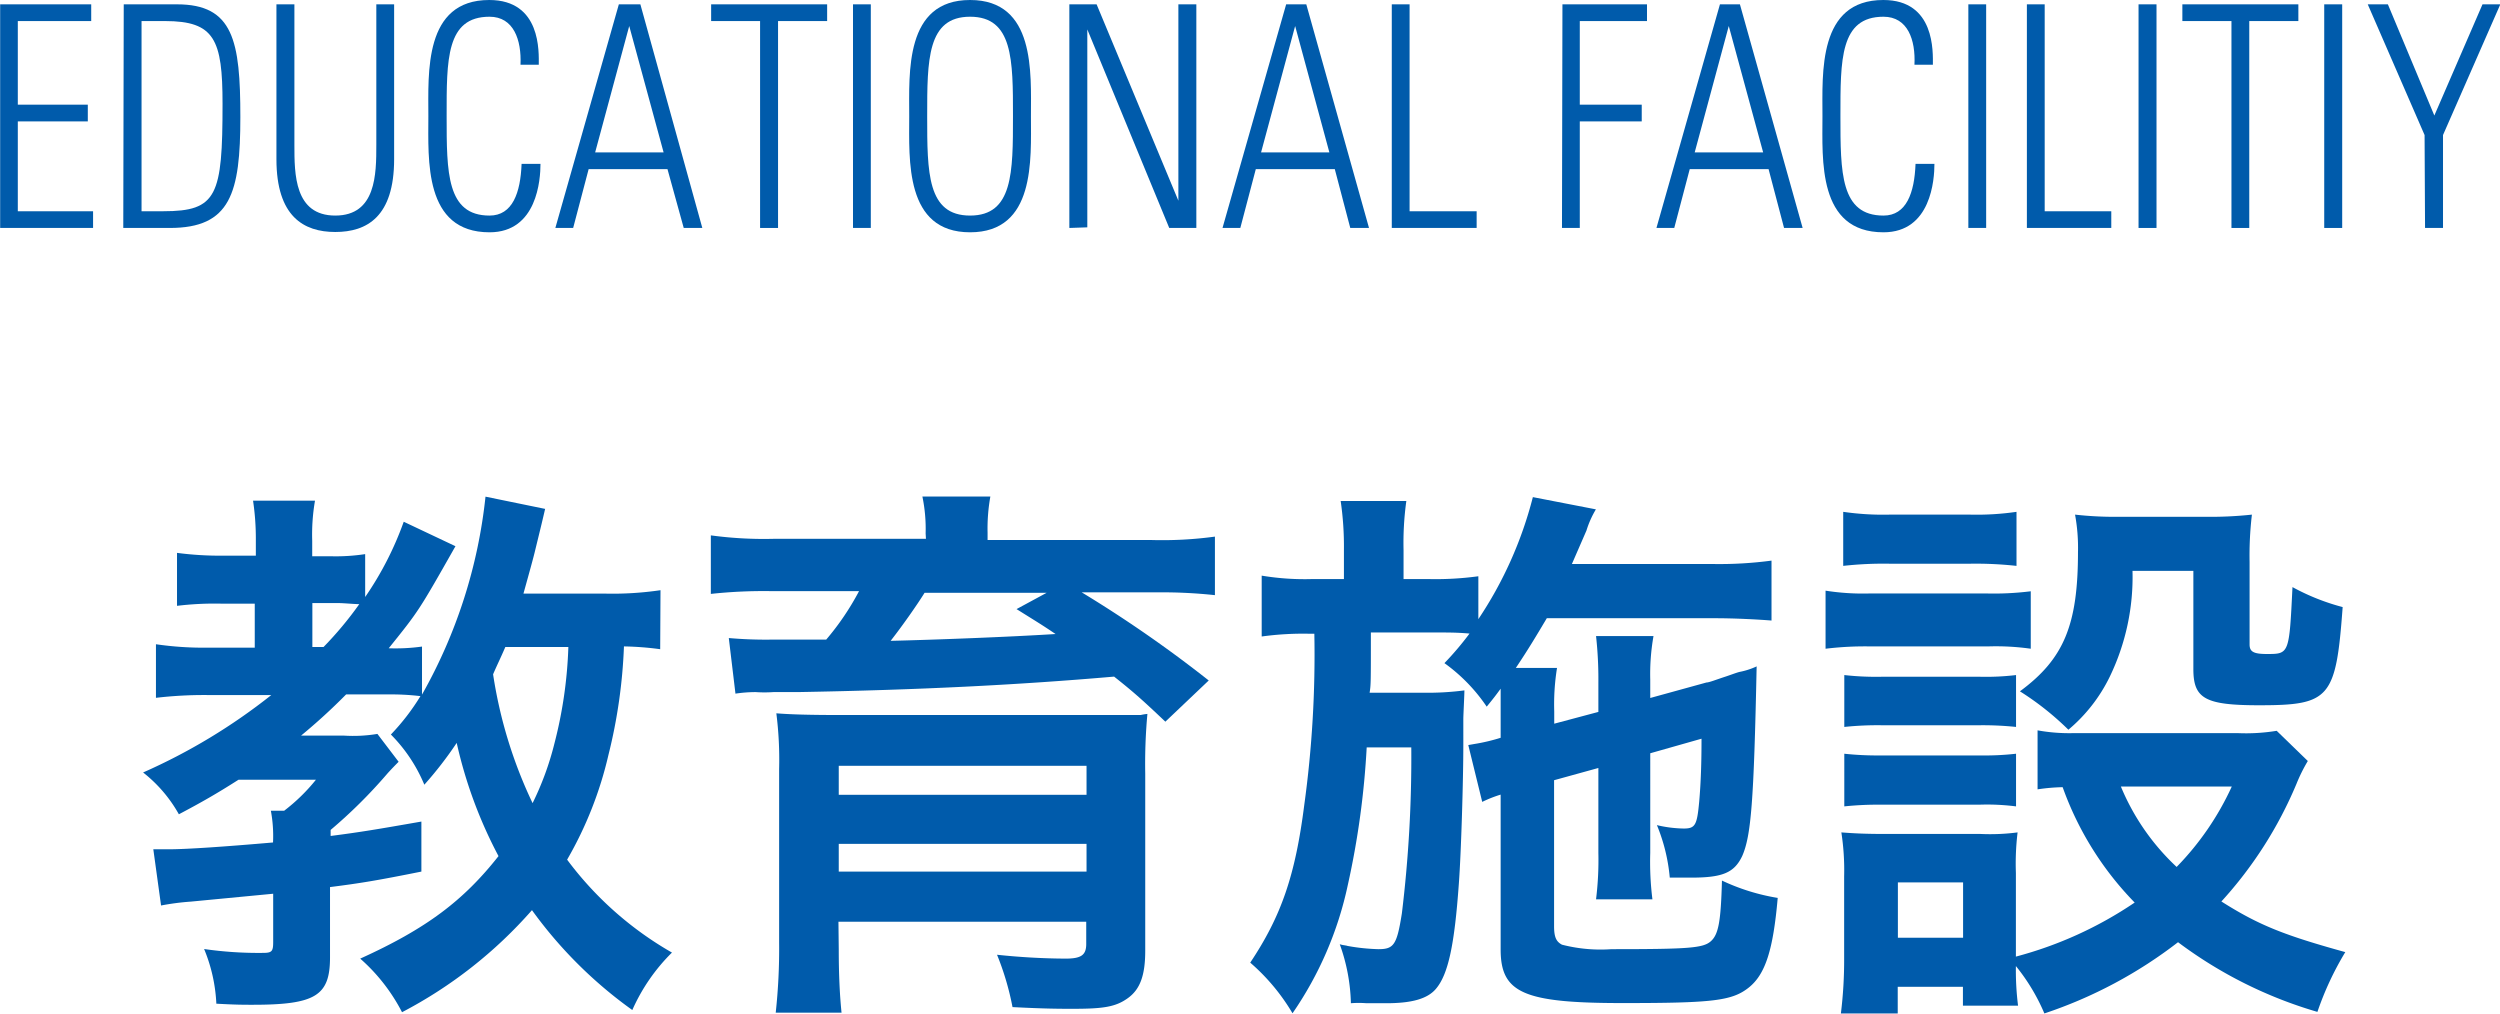
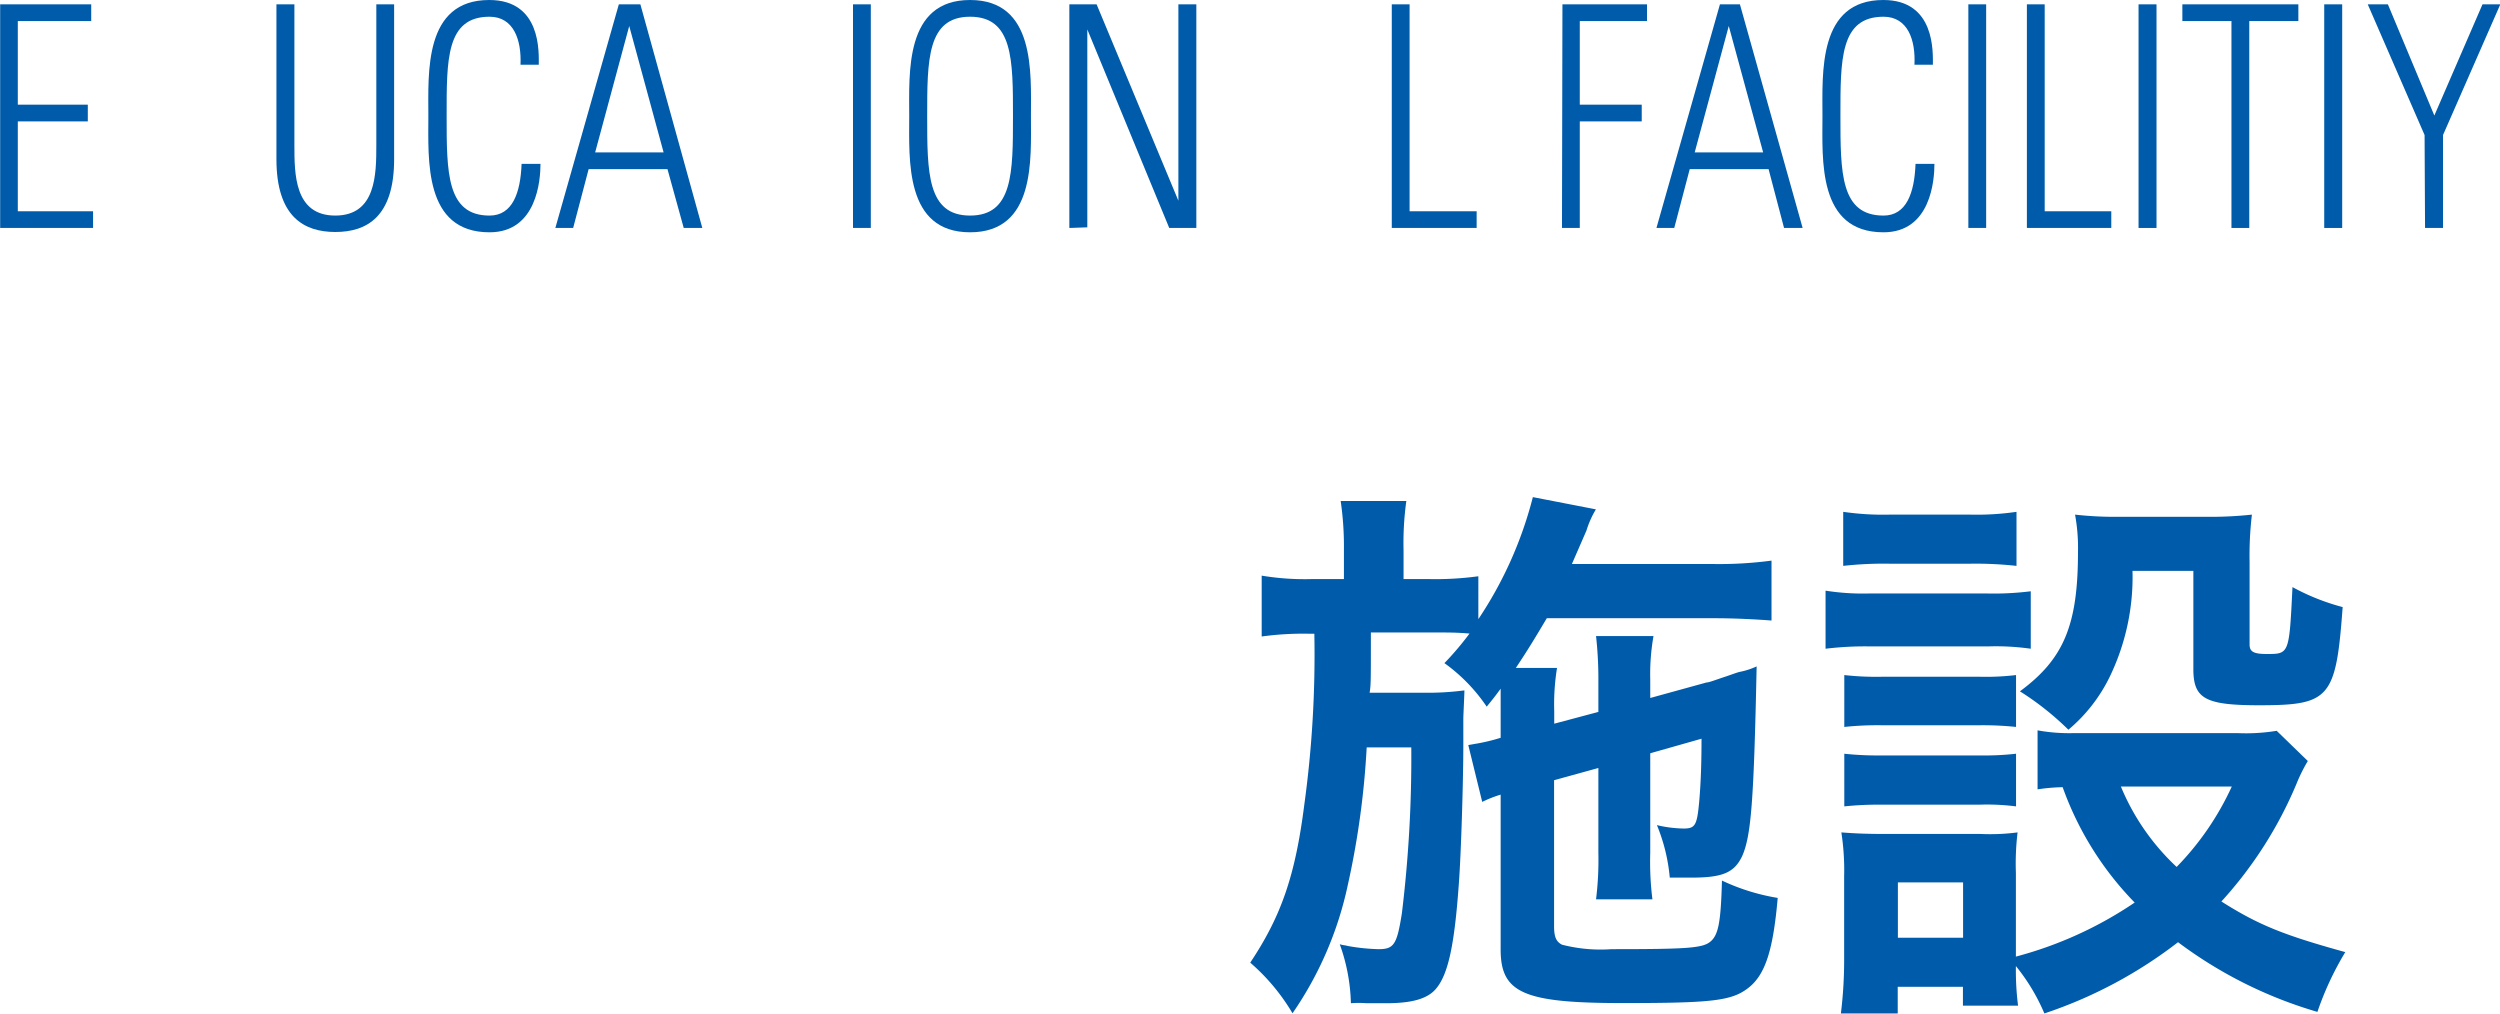
<svg xmlns="http://www.w3.org/2000/svg" id="レイヤー_1" data-name="レイヤー 1" viewBox="0 0 161.43 65.47">
  <defs>
    <style>.cls-1{fill:#005bab;}</style>
  </defs>
  <path class="cls-1" d="M885.54,507.21v1.08H880.8v5.4h4.52v1.08H880.8v5.8h4.86v1.08h-6V507.21Z" transform="translate(-879.65 -506.93)" />
-   <path class="cls-1" d="M887.64,507.21h3.44c3.64,0,4.09,2.36,4.09,7.28s-.63,7.16-4.56,7.16h-3Zm1.15,13.36h1.41c3.47,0,3.82-1,3.82-6.94,0-4.14-.51-5.34-3.71-5.34h-1.52Z" transform="translate(-879.65 -506.93)" />
  <path class="cls-1" d="M898.66,516.29c0,1.88,0,4.56,2.64,4.56s2.65-2.68,2.65-4.56v-9.08h1.15v10c0,3.72-1.76,4.7-3.8,4.7s-3.8-1-3.8-4.7v-10h1.16Z" transform="translate(-879.65 -506.93)" />
  <path class="cls-1" d="M907.31,514.43c0-2.8-.3-7.5,3.93-7.5,3.37,0,3.2,3.38,3.2,4.18h-1.18c.07-1.6-.44-3.1-2-3.1-2.81,0-2.77,2.78-2.77,6.42s0,6.42,2.77,6.42c1.49,0,2-1.48,2.07-3.34h1.22c0,1-.21,4.42-3.29,4.42C907,521.93,907.31,517.23,907.31,514.43Z" transform="translate(-879.65 -506.93)" />
  <path class="cls-1" d="M921,507.21l4,14.44h-1.2l-1.05-3.8h-5.09l-1,3.8h-1.15l4.1-14.44Zm1.5,9.56-2.22-8.16h0l-2.2,8.16Z" transform="translate(-879.65 -506.93)" />
-   <path class="cls-1" d="M928.73,508.29h-3.16v-1.08h7.49v1.08h-3.17v13.36h-1.16Z" transform="translate(-879.65 -506.93)" />
  <path class="cls-1" d="M935.88,507.21v14.44h-1.15V507.21Z" transform="translate(-879.65 -506.93)" />
  <path class="cls-1" d="M938.36,514.43c0-2.8-.3-7.5,3.93-7.5s3.93,4.7,3.93,7.5.3,7.5-3.93,7.5S938.36,517.23,938.36,514.43Zm6.7,0c0-3.64,0-6.42-2.77-6.42s-2.77,2.78-2.77,6.42,0,6.42,2.77,6.42S945.06,518.07,945.06,514.43Z" transform="translate(-879.65 -506.93)" />
  <path class="cls-1" d="M948.7,521.65V507.21h1.76l5.28,12.68,0,0V507.21h1.16v14.44h-1.75l-5.29-12.82,0,0v12.78Z" transform="translate(-879.65 -506.93)" />
-   <path class="cls-1" d="M964,507.21l4.05,14.44h-1.21l-1-3.8h-5.1l-1,3.8h-1.15l4.11-14.44Zm1.49,9.56-2.21-8.16h0l-2.2,8.16Z" transform="translate(-879.65 -506.93)" />
  <path class="cls-1" d="M969.52,521.65V507.21h1.15v13.36H975v1.08Z" transform="translate(-879.65 -506.93)" />
  <path class="cls-1" d="M980.54,507.21H986v1.08h-4.34v5.4h4v1.08h-4v6.88h-1.15Z" transform="translate(-879.65 -506.93)" />
  <path class="cls-1" d="M992,507.21l4.05,14.44h-1.2l-1-3.8h-5.09l-1,3.8h-1.15l4.1-14.44Zm1.5,9.56-2.22-8.16h0l-2.2,8.16Z" transform="translate(-879.65 -506.93)" />
  <path class="cls-1" d="M997.33,514.43c0-2.8-.3-7.5,3.93-7.5,3.36,0,3.2,3.38,3.2,4.18h-1.19c.08-1.6-.43-3.1-2-3.1-2.81,0-2.78,2.78-2.78,6.42s0,6.42,2.78,6.42c1.49,0,2-1.48,2.07-3.34h1.22c0,1-.21,4.42-3.29,4.42C997,521.93,997.33,517.23,997.33,514.43Z" transform="translate(-879.65 -506.93)" />
  <path class="cls-1" d="M1007.9,507.21v14.44h-1.15V507.21Z" transform="translate(-879.65 -506.93)" />
  <path class="cls-1" d="M1010.53,521.65V507.21h1.15v13.36h4.3v1.08Z" transform="translate(-879.65 -506.93)" />
  <path class="cls-1" d="M1018.9,507.21v14.44h-1.16V507.21Z" transform="translate(-879.65 -506.93)" />
  <path class="cls-1" d="M1023.74,508.29h-3.17v-1.08h7.49v1.08h-3.17v13.36h-1.15Z" transform="translate(-879.65 -506.93)" />
  <path class="cls-1" d="M1030.89,507.21v14.44h-1.16V507.21Z" transform="translate(-879.65 -506.93)" />
  <path class="cls-1" d="M1036.21,515.65l-3.67-8.44h1.3l3,7.18,3.11-7.18h1.15l-3.7,8.44v6h-1.16Z" transform="translate(-879.65 -506.93)" />
-   <path class="cls-1" d="M922.28,548.85a19.8,19.8,0,0,0-2.34-.18,34,34,0,0,1-1,7,24.48,24.48,0,0,1-2.67,6.77,22.12,22.12,0,0,0,6.77,6,12.07,12.07,0,0,0-2.56,3.71A28.21,28.21,0,0,1,914,565.7a29,29,0,0,1-8.39,6.59,11.81,11.81,0,0,0-2.7-3.46c4.28-1.94,6.66-3.74,8.93-6.62a29.1,29.1,0,0,1-2.7-7.31,23.94,23.94,0,0,1-2.09,2.7,10.09,10.09,0,0,0-2.16-3.24,14.45,14.45,0,0,0,1.91-2.48,16.29,16.29,0,0,0-2.09-.11H902a38.25,38.25,0,0,1-2.91,2.66h2.77a9.45,9.45,0,0,0,2.16-.11l1.37,1.8c-.51.51-.76.8-.76.8a32.18,32.18,0,0,1-3.63,3.6v.39c1.94-.25,3-.43,5.86-.93l0,3.23c-2.88.58-4,.76-5.9,1v4.54c0,2.48-.94,3.06-5,3.06-.61,0-1.08,0-2.34-.07a10.47,10.47,0,0,0-.79-3.53,24.43,24.43,0,0,0,3.81.25c.58,0,.65-.11.65-.72v-3.1l-5.33.51a16.11,16.11,0,0,0-1.91.25l-.5-3.63h1c1.19,0,3.74-.18,6.73-.44a8.91,8.91,0,0,0-.14-2.05h.86a11.85,11.85,0,0,0,2.05-2h-5c-1.41.9-2.41,1.47-3.85,2.23a9,9,0,0,0-2.31-2.7,38,38,0,0,0,8.28-5h-4.14a26.79,26.79,0,0,0-3.31.18v-3.46a21.12,21.12,0,0,0,3.38.22h3v-2.84H894a20.27,20.27,0,0,0-2.92.14v-3.42a21.09,21.09,0,0,0,3,.18h2.09v-1a16.65,16.65,0,0,0-.18-2.55h4a12.85,12.85,0,0,0-.18,2.59v1h1.26a12.45,12.45,0,0,0,2.16-.14v2.77a21,21,0,0,0,2.49-4.86l3.34,1.58c-2.37,4.18-2.37,4.18-4.31,6.59a12.39,12.39,0,0,0,2.15-.11v3.1A33,33,0,0,0,911,539l3.85.79c-.21.9-.21.9-.64,2.66-.11.47-.33,1.26-.76,2.81h5.25a21.21,21.21,0,0,0,3.6-.22Zm-21.74-.14a23.07,23.07,0,0,0,2.31-2.77c-.36,0-1-.07-1.44-.07h-1.59v2.84Zm11.74,0c-.36.83-.51,1.11-.79,1.76a29.55,29.55,0,0,0,2.55,8.32,19.08,19.08,0,0,0,1.41-3.85,28.39,28.39,0,0,0,.9-6.23Z" transform="translate(-879.65 -506.93)" />
-   <path class="cls-1" d="M939.42,541.37a10.29,10.29,0,0,0-.21-2.38h4.39a11.7,11.7,0,0,0-.18,2.34v.47H954a25.13,25.13,0,0,0,4.1-.22v3.78a32.21,32.21,0,0,0-3.85-.18h-4.75a81.29,81.29,0,0,1,8.2,5.69l-2.8,2.66c-1.48-1.4-2-1.87-3.31-2.91-6.23.54-12.57.86-20.45,1-.36,0-.9,0-1.55,0a8.52,8.52,0,0,1-1.15,0,8.89,8.89,0,0,0-1.3.1l-.43-3.59a27.53,27.53,0,0,0,2.85.1H933a17.1,17.1,0,0,0,2.12-3.13h-5.68a31.77,31.77,0,0,0-3.89.18v-3.78a25.49,25.49,0,0,0,4.17.22h9.72Zm-5.61,26.88c0,1.66.07,3,.18,4.07h-4.25a38.36,38.36,0,0,0,.22-4.53v-11.2a23.88,23.88,0,0,0-.18-3.6c.86.07,2.12.11,4.06.11h16l3,0s.22,0,.47,0a3,3,0,0,1,.43-.07,35.56,35.56,0,0,0-.14,3.85v11.44c0,1.59-.33,2.49-1.12,3.06s-1.58.69-3.56.69c-.8,0-1.77,0-3.89-.11a17.87,17.87,0,0,0-1-3.38,44,44,0,0,0,4.42.25c1,0,1.34-.22,1.34-.94v-1.44h-16Zm16-11.87h-16v1.87h16Zm-16,6.83h16v-1.79h-16Zm5.54-18c-.47.76-1.4,2.09-2.19,3.1,2.91-.07,7.63-.25,10.65-.44-.9-.61-1.26-.82-2.52-1.61l1.94-1.05Z" transform="translate(-879.65 -506.93)" />
  <path class="cls-1" d="M980,557.31v9.43c0,.72.15,1,.51,1.19a10,10,0,0,0,3.2.29c5,0,5.91-.07,6.41-.51s.65-1.29.72-3.92a13.52,13.52,0,0,0,3.6,1.12c-.29,3.34-.79,4.93-1.87,5.79s-2.34,1-8.14,1c-6.4,0-7.88-.65-7.88-3.46v-10a8,8,0,0,0-1.19.47l-.9-3.67.4-.07a11.94,11.94,0,0,0,1.69-.4v-1.76c0-.54,0-.87,0-1.41-.32.44-.46.62-.9,1.16a11.1,11.1,0,0,0-2.73-2.81,19.79,19.79,0,0,0,1.62-1.91c-.83-.07-1.26-.07-2.52-.07h-3.85c0,3.35,0,3.35-.08,3.89h3.39a18.45,18.45,0,0,0,2.73-.15c0,.29-.07,1.62-.07,1.84V555c0,2.27-.14,7-.29,9-.28,3.93-.68,5.83-1.47,6.77-.54.65-1.55.94-3.21.94l-1.29,0a6.58,6.58,0,0,0-1,0,12,12,0,0,0-.72-3.81c.21.07.39.07.5.11a12.81,12.81,0,0,0,2,.21c1,0,1.19-.29,1.51-2.3a83.24,83.24,0,0,0,.61-10.73H967.9a54.19,54.19,0,0,1-1.22,8.89,23,23,0,0,1-3.57,8.28,13.16,13.16,0,0,0-2.73-3.27c2-3,2.91-5.62,3.49-10.19a71.11,71.11,0,0,0,.65-11.05h-.4a19.67,19.67,0,0,0-3,.18V544.1a16.83,16.83,0,0,0,3.31.22h2v-1.87a20.38,20.38,0,0,0-.21-3.17h4.24a19.67,19.67,0,0,0-.18,3.17v1.87h1.55a20.41,20.41,0,0,0,3.28-.18v2.77a25.49,25.49,0,0,0,3.52-7.88l4.07.79a6.24,6.24,0,0,0-.61,1.37l-.94,2.16h9.18a25.34,25.34,0,0,0,3.71-.22V547c-.86-.07-2.37-.15-3.67-.15H979.53c-.69,1.16-1.19,2-2,3.21h2.66a14.78,14.78,0,0,0-.18,2.8v.8l2.85-.76V551a25.35,25.35,0,0,0-.15-3h3.71a14.18,14.18,0,0,0-.21,2.81V552l3.63-1c.18,0,.61-.18,1.26-.39.33-.11.61-.22.86-.29a4.75,4.75,0,0,0,1.12-.36c-.18,8.75-.36,10.94-.93,12.24-.51,1.08-1.26,1.4-3.28,1.4l-1.4,0a11.54,11.54,0,0,0-.83-3.39,7.93,7.93,0,0,0,1.73.22c.75,0,.86-.22,1-1.73.11-1.26.15-2.52.15-4.07l-3.31.94V562a19.43,19.43,0,0,0,.14,3h-3.64a20.66,20.66,0,0,0,.15-3v-5.48Z" transform="translate(-879.65 -506.93)" />
  <path class="cls-1" d="M997.53,545.07a15.48,15.48,0,0,0,2.91.18h7.42a19.18,19.18,0,0,0,2.92-.14v3.71a16,16,0,0,0-2.74-.15h-7.6a21.21,21.21,0,0,0-2.91.15Zm31.14,11a10.55,10.55,0,0,0-.73,1.47,26.32,26.32,0,0,1-4.85,7.6c2.44,1.55,4.1,2.19,8,3.27a19.75,19.75,0,0,0-1.8,3.86,28.1,28.1,0,0,1-9-4.5,29.18,29.18,0,0,1-8.63,4.6,12.74,12.74,0,0,0-1.84-3.06,18.44,18.44,0,0,0,.14,2.56h-3.56v-1.22h-4.21v1.72h-3.67a28.07,28.07,0,0,0,.21-3.56v-5.29a16,16,0,0,0-.18-2.84c.9.07,1.66.1,2.77.1h6.2a13.78,13.78,0,0,0,2.41-.1,16.71,16.71,0,0,0-.11,2.62v5.4a25.15,25.15,0,0,0,7.67-3.49,20.55,20.55,0,0,1-4.65-7.45,12.24,12.24,0,0,0-1.62.14v-3.81a11.4,11.4,0,0,0,2.31.18h10.62a12.27,12.27,0,0,0,2.51-.15Zm-30-16.09a17.77,17.77,0,0,0,3,.18h5.19a17.77,17.77,0,0,0,3-.18v3.49a24.31,24.31,0,0,0-3-.14h-5.19a23.62,23.62,0,0,0-3,.14Zm.07,10.54a18.34,18.34,0,0,0,2.38.11h6.41a16.32,16.32,0,0,0,2.3-.11v3.35a20.93,20.93,0,0,0-2.3-.11h-6.41a20.71,20.71,0,0,0-2.38.11Zm0,5.08a20.35,20.35,0,0,0,2.38.11h6.41a18,18,0,0,0,2.3-.11V559a14.8,14.8,0,0,0-2.38-.11h-6.37a20.94,20.94,0,0,0-2.34.11Zm3.46,11.88h4.21v-3.57h-4.21Zm15.15-23.69a14.8,14.8,0,0,1-1.47,6.84,10.39,10.39,0,0,1-2.67,3.42,18.46,18.46,0,0,0-3.13-2.48c2.84-2.09,3.75-4.29,3.75-9a11.84,11.84,0,0,0-.19-2.41,22.84,22.84,0,0,0,2.85.14H1022a25,25,0,0,0,3.06-.14,22.59,22.59,0,0,0-.15,3.06v5.32c0,.47.25.62,1.12.62,1.44,0,1.44,0,1.65-4.32a14.32,14.32,0,0,0,3.24,1.29c-.43,5.91-.83,6.34-5.4,6.34-3.49,0-4.24-.43-4.24-2.34v-6.34Zm-.75,13.93a14.9,14.9,0,0,0,3.6,5.19,18.32,18.32,0,0,0,3.56-5.19Z" transform="translate(-879.65 -506.93)" />
</svg>